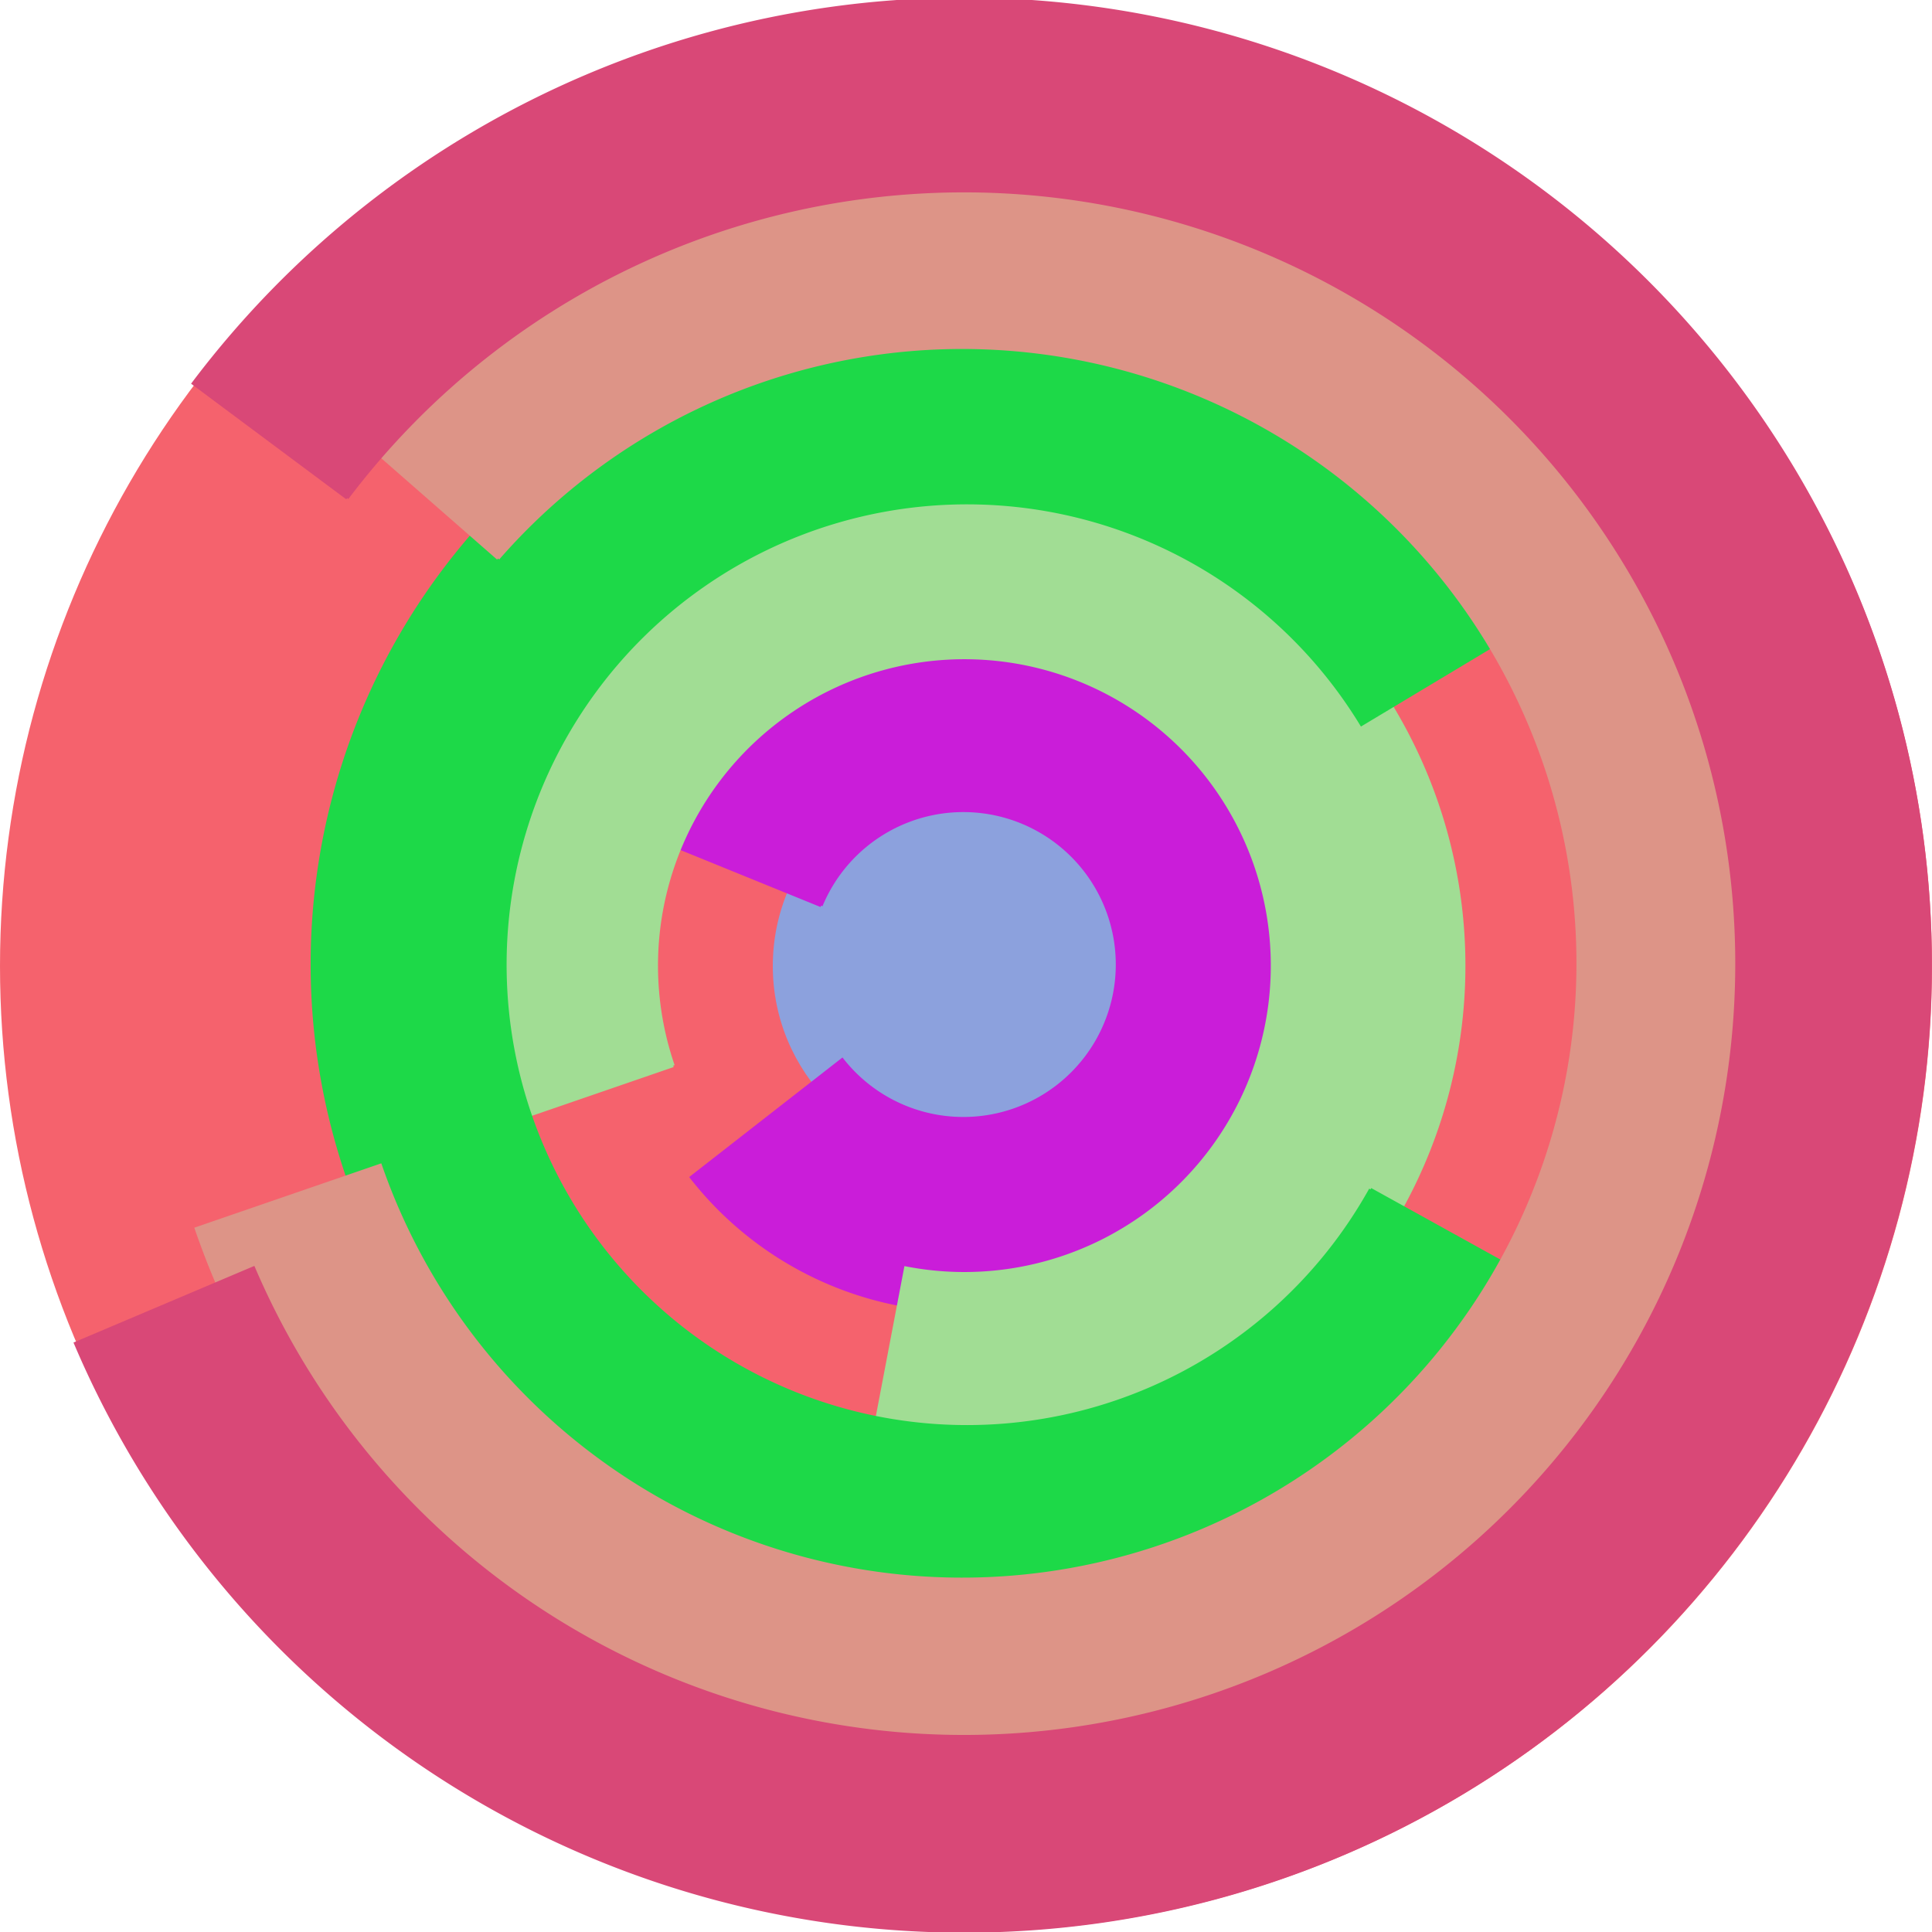
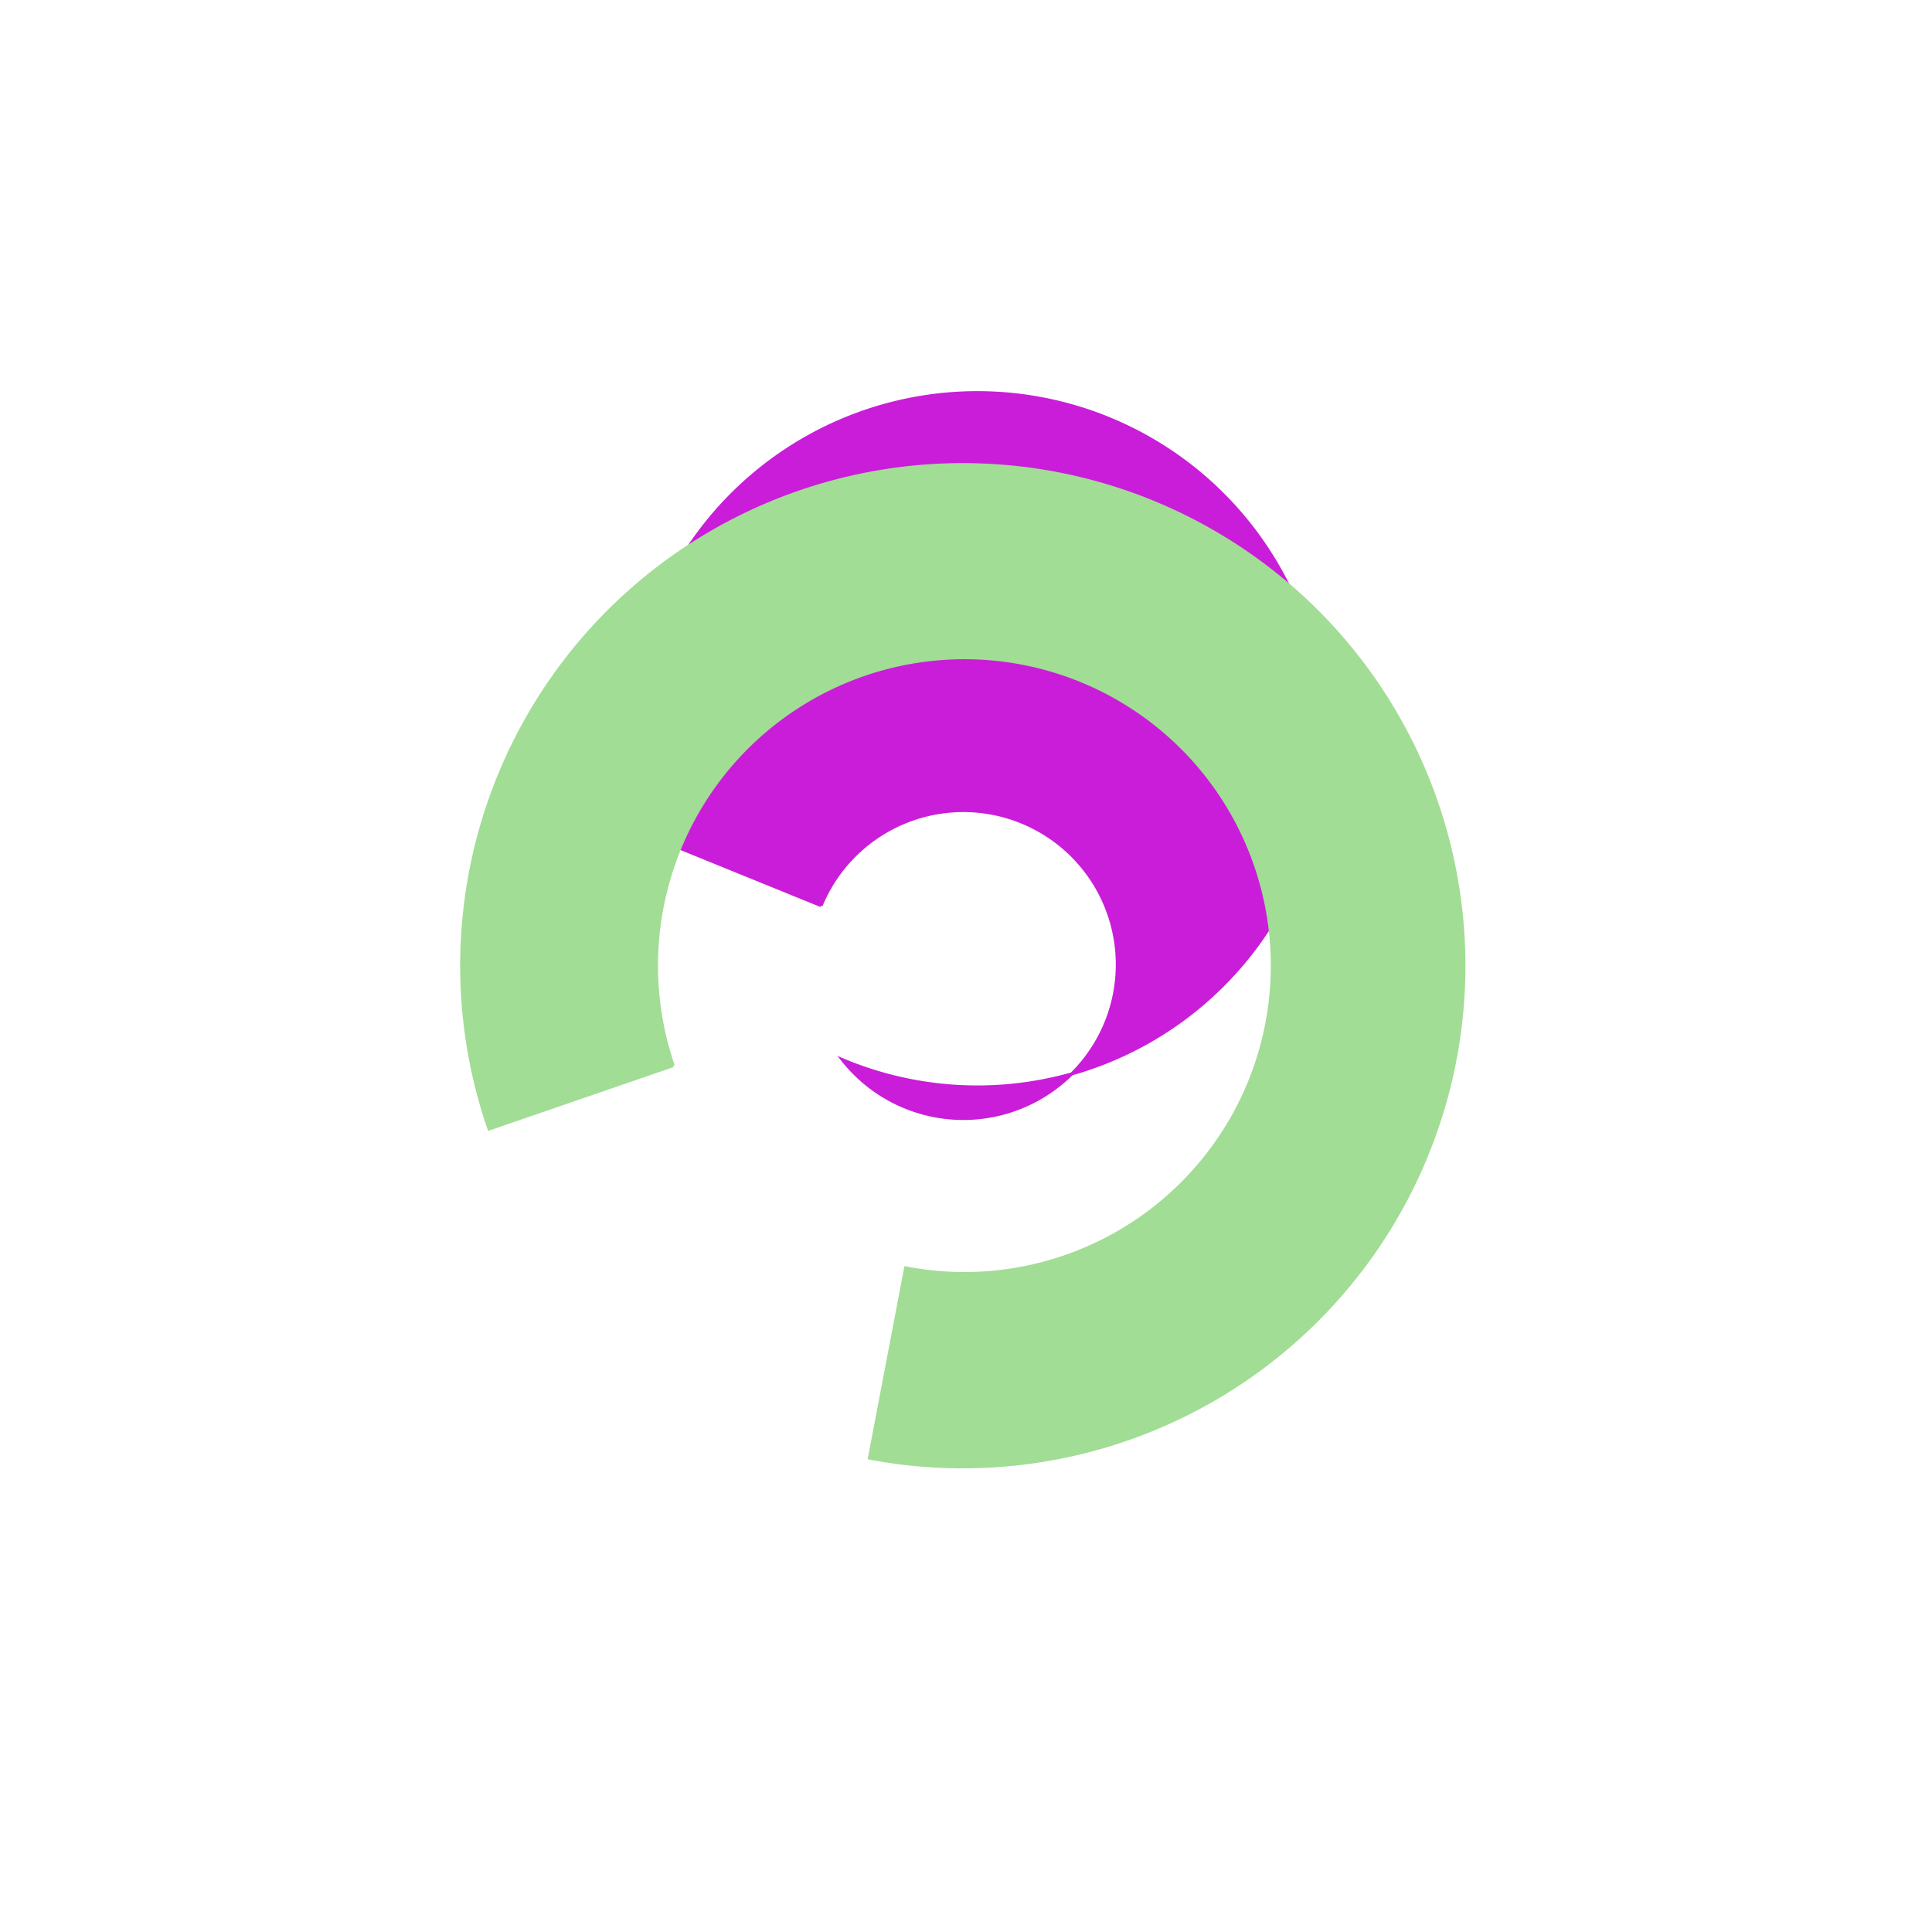
<svg xmlns="http://www.w3.org/2000/svg" version="1.1" width="640" height="640">
-   <circle cx="320" cy="320" r="320" fill="rgb(245, 98, 109)" stroke="" stroke-width="0" />
-   <circle cx="320" cy="320" r="64" fill="rgb(140, 161, 221)" stroke="" stroke-width="0" />
-   <path fill="rgb(202, 29, 217)" stroke="rgb(202, 29, 217)" stroke-width="1" d="M 272,300 A 51,51 0 1 1 279,351 L 229,390 A 115,115 0 1 0 213,276 L 272,300" />
+   <path fill="rgb(202, 29, 217)" stroke="rgb(202, 29, 217)" stroke-width="1" d="M 272,300 A 51,51 0 1 1 279,351 A 115,115 0 1 0 213,276 L 272,300" />
  <path fill="rgb(161, 221, 148)" stroke="rgb(161, 221, 148)" stroke-width="1" d="M 223,353 A 102,102 0 1 1 300,420 L 288,483 A 166,166 0 1 0 162,374 L 223,353" />
-   <path fill="rgb(29, 217, 72)" stroke="rgb(29, 217, 72)" stroke-width="1" d="M 454,394 A 153,153 0 1 1 451,240 L 506,207 A 217,217 0 1 0 510,425 L 454,394" />
-   <path fill="rgb(221, 148, 135)" stroke="rgb(221, 148, 135)" stroke-width="1" d="M 165,185 A 204,204 0 1 1 126,386 L 65,407 A 268,268 0 1 0 117,143 L 165,185" />
-   <path fill="rgb(217, 72, 119)" stroke="rgb(217, 72, 119)" stroke-width="1" d="M 115,165 A 256,256 0 1 1 84,420 L 25,445 A 320,320 0 1 0 64,127 L 115,165" />
</svg>